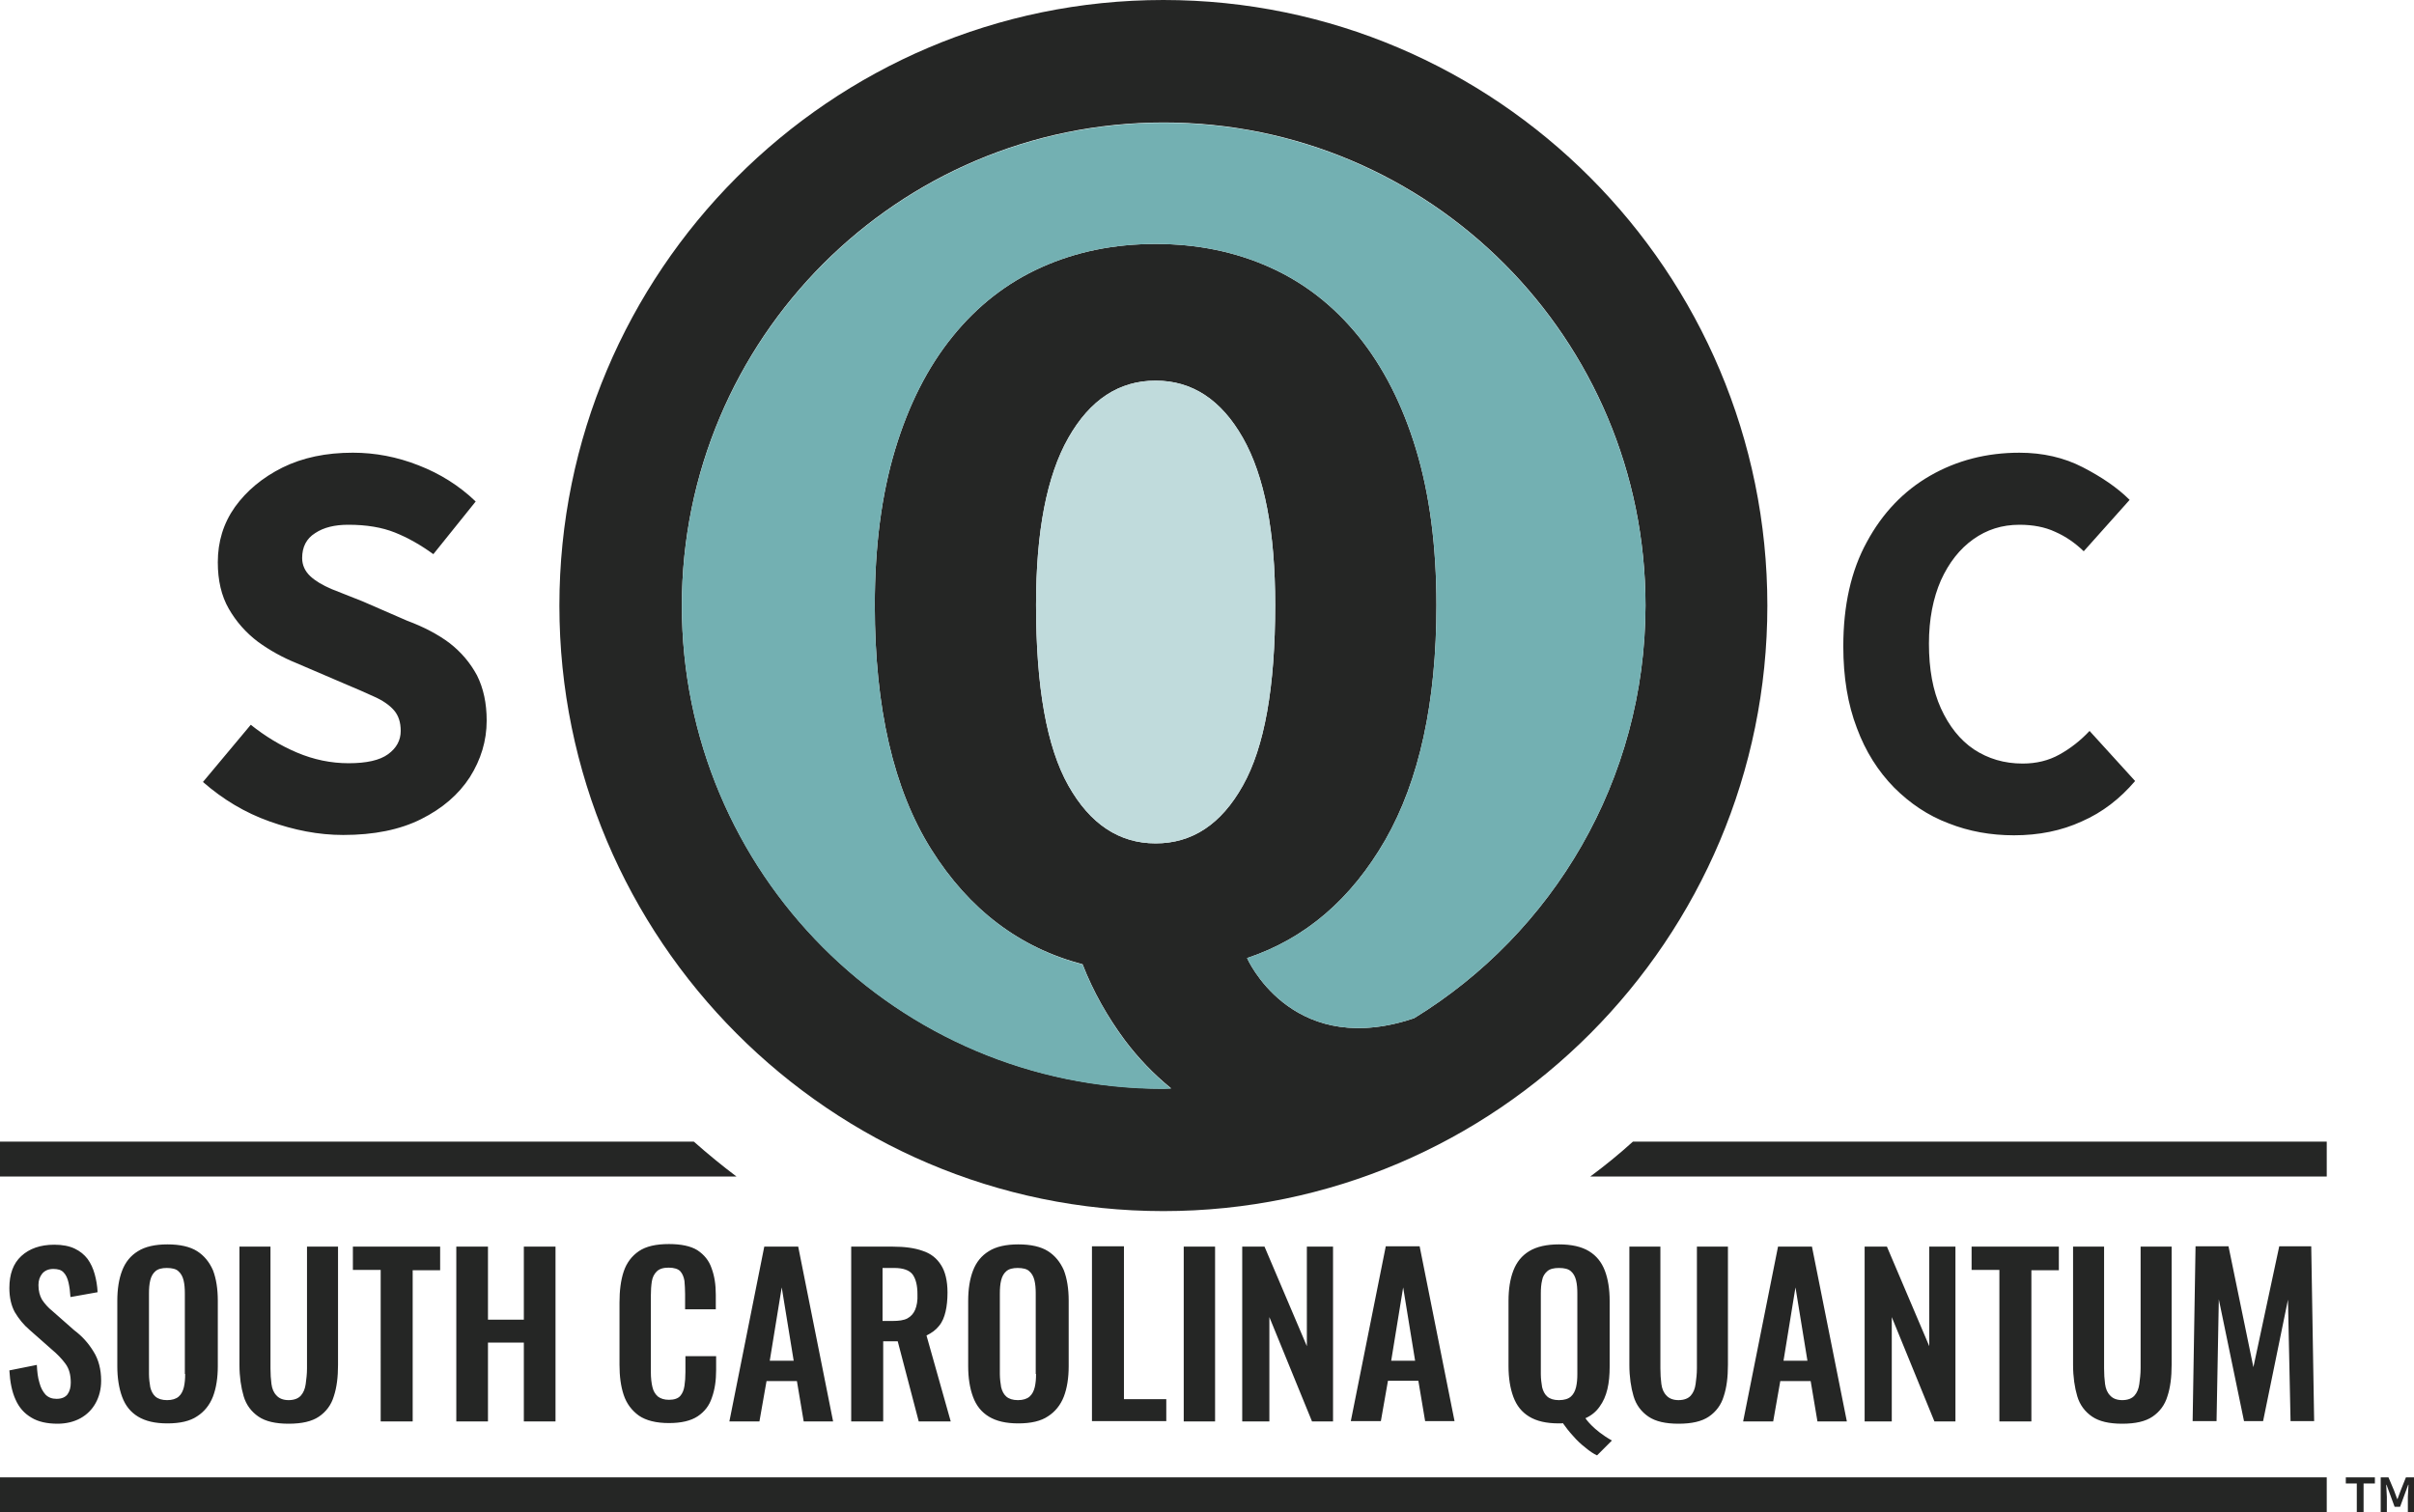
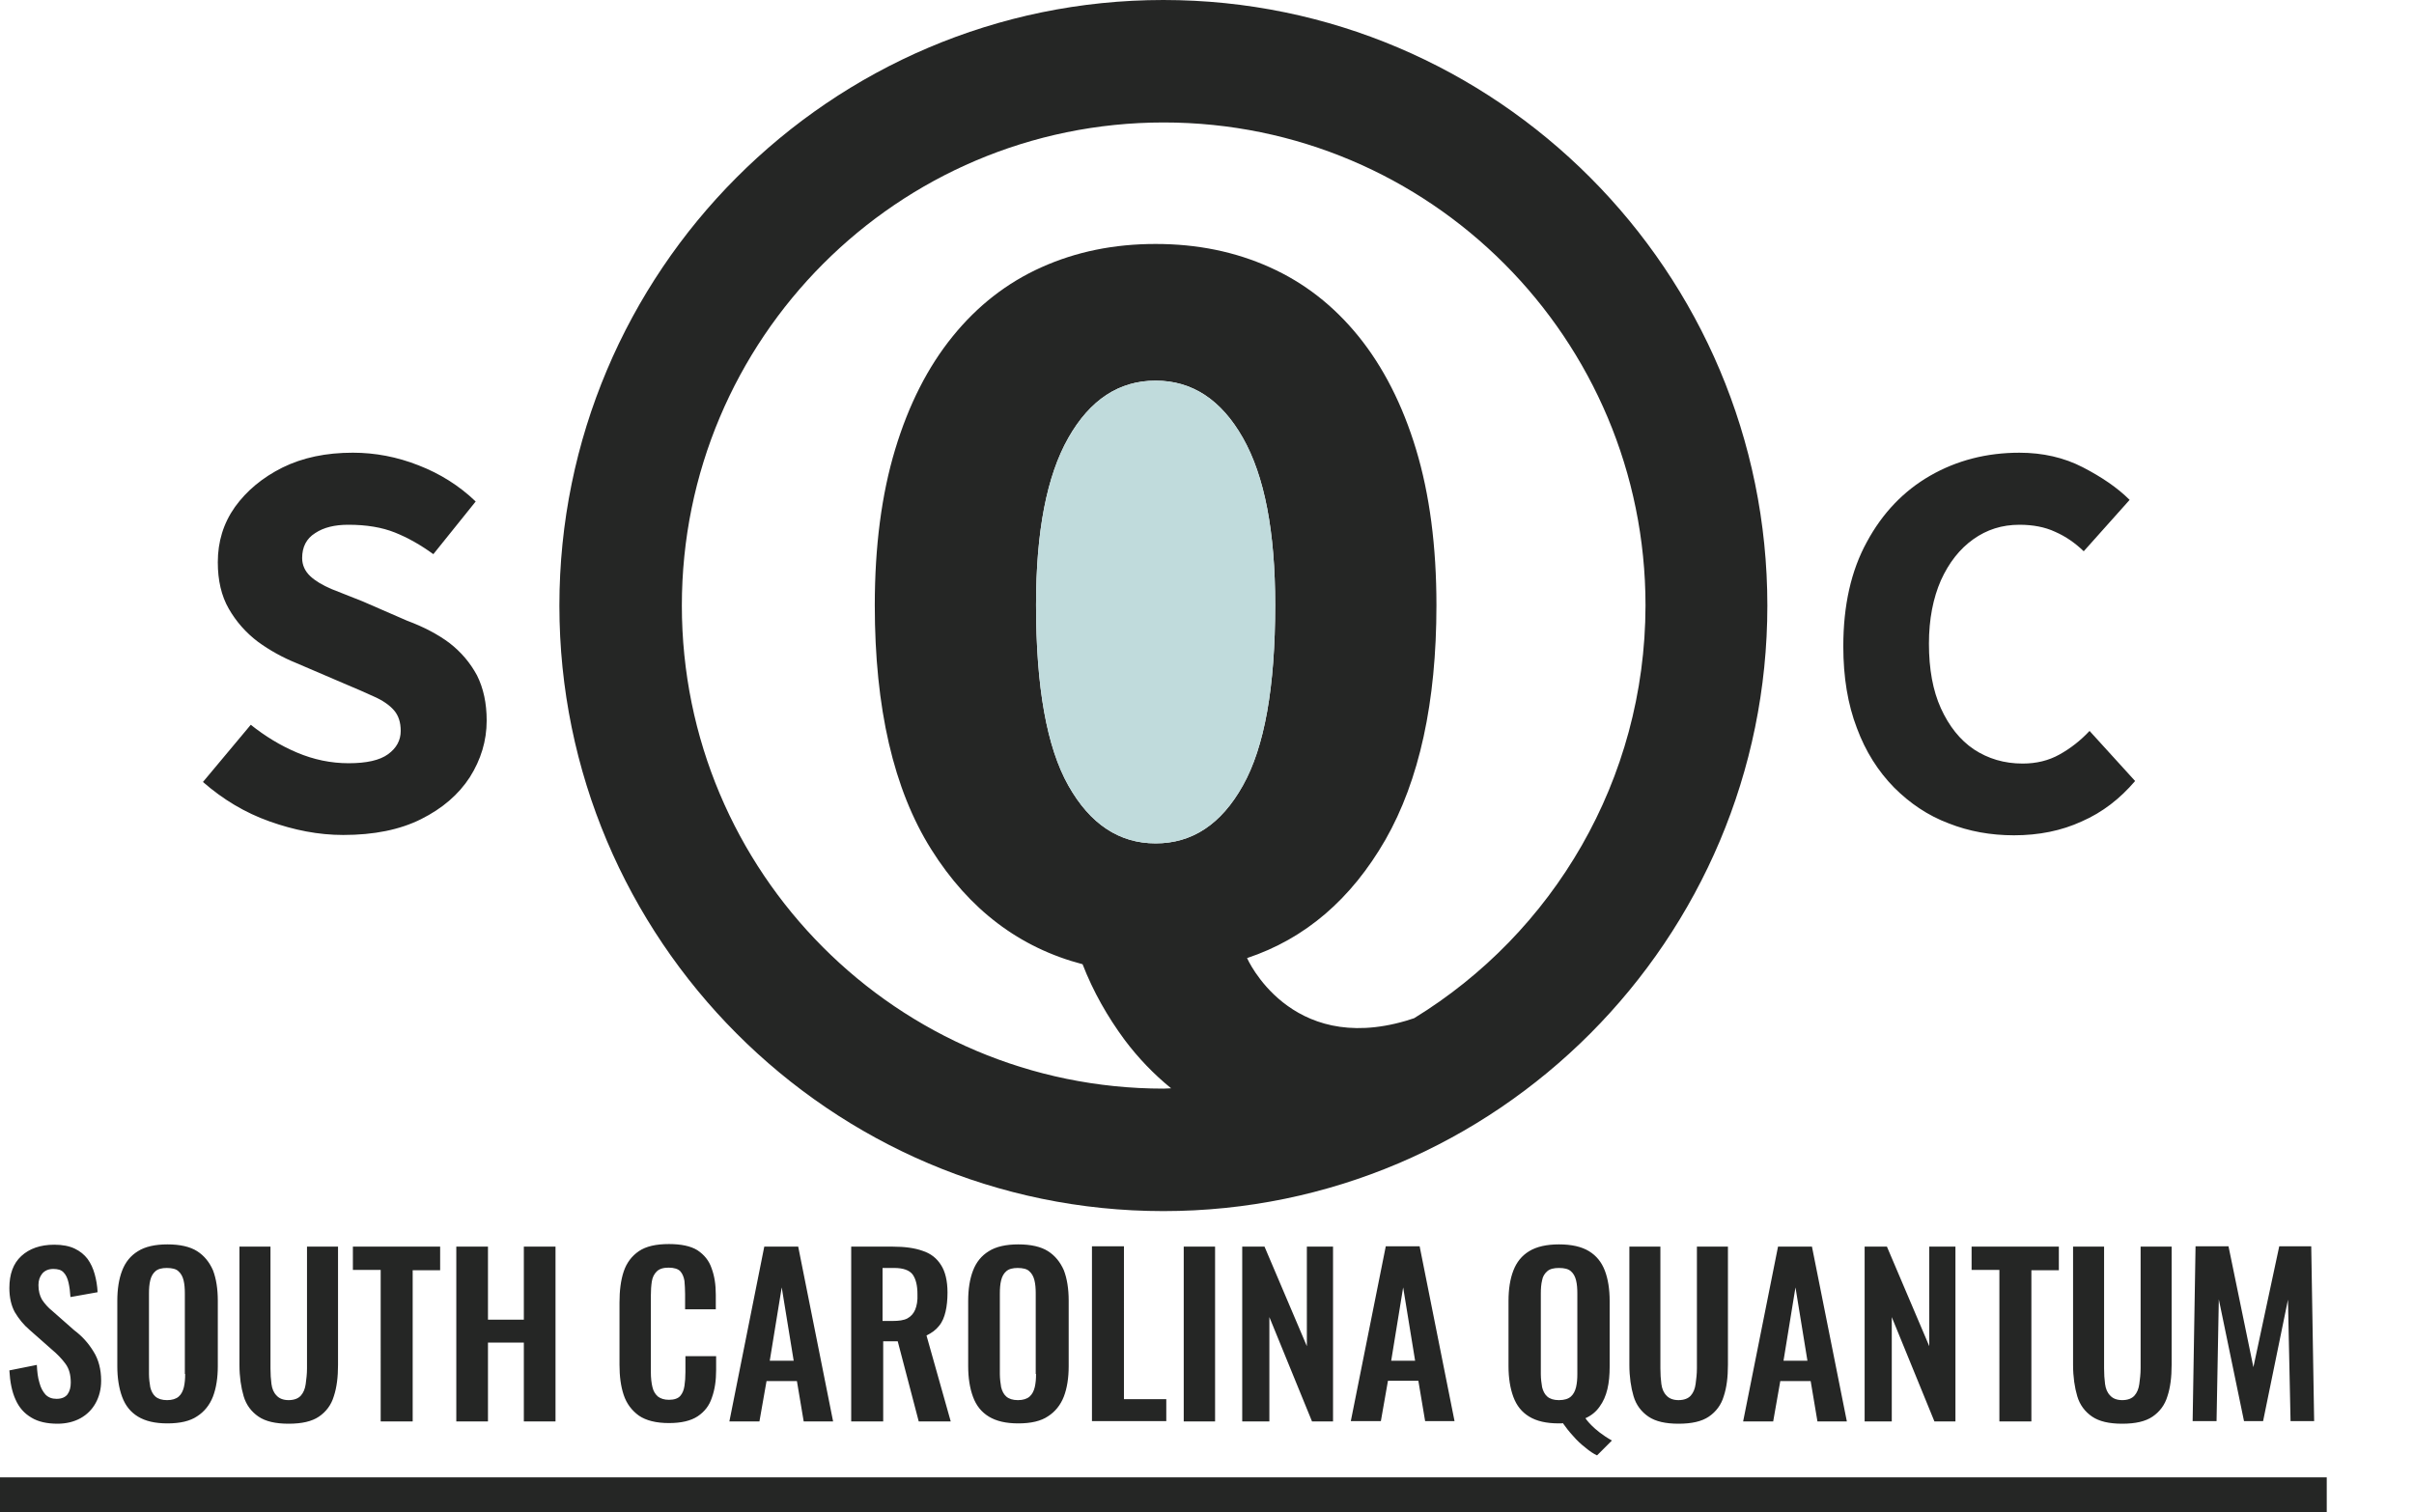
<svg xmlns="http://www.w3.org/2000/svg" version="1.1" id="Layer_1" x="0px" y="0px" viewBox="0 0 747 468" style="enable-background:new 0 0 747 468;" xml:space="preserve">
  <style type="text/css">
	.st0{fill:#252625;}
	.st1{fill:#73B0B2;}
	.st2{fill:#C0DBDC;}
</style>
  <g id="Bottom_00000018952248239321086160000002967159601465252778_">
    <path class="st0" d="M0,457.2h720V468H0V457.2z" />
  </g>
  <path id="SOUTH_CAROLINA_QUANTUM" class="st0" d="M490.6,438.9c1.8-0.8,3.3-2,4.4-3.6c1.1-1.5,1.9-3.3,2.4-5.4  c0.5-2.1,0.7-4.4,0.7-7v-20.3c0-3.6-0.5-6.8-1.5-9.4c-1-2.6-2.6-4.6-4.9-6c-2.3-1.4-5.4-2.1-9.3-2.1c-3.8,0-6.9,0.7-9.2,2.1  c-2.3,1.4-3.9,3.4-4.9,6c-1,2.6-1.5,5.7-1.5,9.4v20.2c0,3.6,0.5,6.8,1.5,9.5c1,2.7,2.6,4.7,4.9,6.1c2.3,1.4,5.3,2.1,9.2,2.1  c0.2,0,0.4,0,0.6,0c0.2,0,0.4,0,0.6-0.1c0.9,1.3,2,2.7,3.2,4c1.2,1.4,2.5,2.6,3.8,3.6c1.3,1.1,2.5,1.9,3.6,2.4l4.6-4.6  C492.9,442.5,490.6,438.9,490.6,438.9z M488.1,425.2c0,1.5-0.1,2.8-0.4,4.1c-0.3,1.2-0.8,2.2-1.6,2.9c-0.8,0.7-2,1.1-3.7,1.1  c-1.6,0-2.8-0.4-3.6-1.1c-0.8-0.7-1.3-1.7-1.6-2.9c-0.2-1.2-0.4-2.6-0.4-4.1v-24.9c0-1.5,0.1-2.9,0.4-4.1c0.2-1.2,0.8-2.1,1.6-2.8  c0.8-0.7,2-1,3.6-1c1.7,0,2.9,0.3,3.7,1c0.8,0.7,1.3,1.6,1.6,2.8c0.3,1.2,0.4,2.6,0.4,4.1V425.2z M28.9,418.2  c1.6,2.5,2.4,5.6,2.4,9.1c0,2.6-0.6,4.9-1.7,6.9c-1.1,2-2.7,3.6-4.7,4.7c-2,1.1-4.4,1.7-7.1,1.7c-3.2,0-6-0.6-8.1-1.9  c-2.2-1.3-3.8-3.1-4.9-5.6c-1.1-2.4-1.7-5.4-1.9-9l8.5-1.7c0.1,2.1,0.3,3.9,0.8,5.5c0.4,1.6,1.1,2.8,1.9,3.7c0.9,0.9,2,1.3,3.4,1.3  c1.6,0,2.7-0.5,3.4-1.4c0.7-1,1-2.2,1-3.6c0-2.4-0.5-4.3-1.6-5.8s-2.5-3-4.3-4.5l-6.8-6c-1.9-1.6-3.4-3.5-4.6-5.5  c-1.1-2-1.7-4.5-1.7-7.5c0-4.3,1.2-7.6,3.7-9.9c2.5-2.3,5.9-3.5,10.2-3.5c2.5,0,4.6,0.4,6.3,1.2c1.7,0.8,3,1.9,4,3.2  c1,1.4,1.7,2.9,2.2,4.7c0.5,1.8,0.8,3.6,0.9,5.6l-8.4,1.5c-0.1-1.7-0.3-3.2-0.6-4.5c-0.3-1.3-0.8-2.4-1.5-3.1  c-0.7-0.8-1.8-1.1-3.2-1.1c-1.5,0-2.6,0.5-3.4,1.4c-0.8,1-1.2,2.1-1.2,3.6c0,1.8,0.4,3.3,1.1,4.5c0.8,1.2,1.8,2.4,3.3,3.6l6.7,5.9  C25.4,413.5,27.3,415.6,28.9,418.2z M61,387.2c-2.2-1.4-5.3-2.1-9.2-2.1c-3.8,0-6.9,0.7-9.1,2.1c-2.3,1.4-3.9,3.4-4.9,6  c-1,2.6-1.5,5.7-1.5,9.4v20.2c0,3.6,0.5,6.8,1.5,9.5c1,2.7,2.6,4.7,4.9,6.1c2.3,1.4,5.3,2.1,9.1,2.1c3.9,0,7-0.7,9.2-2.2  c2.2-1.4,3.9-3.5,4.9-6.1c1-2.6,1.5-5.8,1.5-9.4v-20.3c0-3.6-0.5-6.8-1.5-9.4C64.8,390.6,63.2,388.6,61,387.2z M57.3,425.2  c0,1.5-0.1,2.8-0.4,4.1c-0.3,1.2-0.8,2.2-1.6,2.9c-0.8,0.7-2,1.1-3.6,1.1c-1.6,0-2.8-0.4-3.6-1.1c-0.8-0.7-1.3-1.7-1.6-2.9  c-0.2-1.2-0.4-2.6-0.4-4.1v-24.9c0-1.5,0.1-2.9,0.4-4.1s0.8-2.1,1.6-2.8c0.8-0.7,2-1,3.5-1c1.6,0,2.9,0.3,3.6,1  c0.8,0.7,1.3,1.6,1.6,2.8c0.3,1.2,0.4,2.6,0.4,4.1V425.2z M95.1,385.8h9.5v36.6c0,3.8-0.4,7-1.3,9.7c-0.8,2.7-2.4,4.8-4.6,6.3  c-2.2,1.5-5.3,2.2-9.4,2.2c-4,0-7.1-0.7-9.3-2.2c-2.2-1.5-3.8-3.6-4.6-6.3c-0.8-2.7-1.3-6-1.3-9.7v-36.6h9.6v37.7  c0,1.7,0.1,3.3,0.3,4.8c0.2,1.5,0.7,2.7,1.6,3.6c0.8,0.9,2.1,1.4,3.7,1.4c1.7,0,3-0.5,3.8-1.4c0.8-0.9,1.3-2.1,1.5-3.6  c0.2-1.5,0.4-3.1,0.4-4.8V385.8z M109.2,385.8h27v7.3h-8.5v46.8h-9.9V393h-8.6V385.8z M162.1,385.8h9.8v54.1h-9.8v-24.4H151v24.4  h-9.8v-54.1h9.8v22.6h11.1V385.8z M220.2,392.5c0.9,2.4,1.3,5.1,1.3,8.2v4.5h-9.5v-4.7c0-1.5-0.1-2.9-0.2-4.1  c-0.2-1.2-0.6-2.2-1.3-3c-0.7-0.7-1.9-1.1-3.6-1.1c-1.7,0-2.9,0.4-3.7,1.2c-0.8,0.8-1.3,1.8-1.5,3.1c-0.2,1.3-0.3,2.8-0.3,4.4v23.5  c0,2,0.2,3.6,0.5,4.8c0.3,1.3,0.9,2.2,1.7,2.9c0.8,0.6,1.9,1,3.4,1c1.6,0,2.8-0.4,3.5-1.2c0.7-0.8,1.1-1.8,1.3-3.1  c0.2-1.3,0.3-2.7,0.3-4.3v-4.9h9.5v4.3c0,3.2-0.4,6-1.3,8.5c-0.8,2.5-2.3,4.4-4.4,5.8c-2.1,1.4-5.1,2.1-8.9,2.1  c-4,0-7.1-0.8-9.3-2.3c-2.2-1.6-3.8-3.7-4.7-6.4c-0.9-2.7-1.3-5.8-1.3-9.3v-19.3c0-3.7,0.4-6.9,1.3-9.6c0.9-2.7,2.5-4.8,4.7-6.3  c2.2-1.5,5.3-2.2,9.3-2.2c3.7,0,6.7,0.6,8.8,1.9C217.9,388.3,219.4,390.1,220.2,392.5z M236.5,385.8l-10.8,54.1h9.3l2.2-12.5h9.4  l2.1,12.5h9.1l-10.8-54.1H236.5z M238.2,421.1l3.7-22.7l3.7,22.7H238.2z M290.6,410.3c1-1.2,1.6-2.7,2-4.4c0.4-1.7,0.6-3.7,0.6-5.9  c0-3.6-0.7-6.5-2-8.5c-1.3-2.1-3.2-3.6-5.7-4.4c-2.5-0.9-5.6-1.3-9.2-1.3h-12.9v54.1h9.9v-24.8h4.5l6.5,24.8h9.9l-7.5-26.6  C288.3,412.5,289.6,411.6,290.6,410.3z M283.2,405.3c-0.5,1.2-1.3,2.1-2.4,2.7c-1.1,0.6-2.7,0.8-4.6,0.8h-3.1v-16.4h3.6  c2.8,0,4.7,0.7,5.7,2c1,1.4,1.5,3.4,1.5,6.1C284,402.5,283.7,404.1,283.2,405.3z M324.3,387.2c-2.2-1.4-5.3-2.1-9.2-2.1  c-3.8,0-6.9,0.7-9.1,2.1c-2.3,1.4-3.9,3.4-4.9,6c-1,2.6-1.5,5.7-1.5,9.4v20.2c0,3.6,0.5,6.8,1.5,9.5c1,2.7,2.6,4.7,4.9,6.1  c2.3,1.4,5.3,2.1,9.1,2.1c3.9,0,7-0.7,9.2-2.2c2.2-1.4,3.9-3.5,4.9-6.1c1-2.6,1.5-5.8,1.5-9.4v-20.3c0-3.6-0.5-6.8-1.5-9.4  C328.1,390.6,326.5,388.6,324.3,387.2z M320.6,425.2c0,1.5-0.1,2.8-0.4,4.1c-0.3,1.2-0.8,2.2-1.6,2.9c-0.8,0.7-2,1.1-3.6,1.1  c-1.6,0-2.8-0.4-3.6-1.1c-0.8-0.7-1.3-1.7-1.6-2.9c-0.2-1.2-0.4-2.6-0.4-4.1v-24.9c0-1.5,0.1-2.9,0.4-4.1s0.8-2.1,1.6-2.8  c0.8-0.7,2-1,3.5-1c1.6,0,2.9,0.3,3.6,1c0.8,0.7,1.3,1.6,1.6,2.8c0.3,1.2,0.4,2.6,0.4,4.1V425.2z M347.8,433h13.1v6.8h-23v-54.1h9.9  V433z M366.3,385.8h9.7v54.1h-9.7V385.8z M404.4,385.8h8.1v54.1H406l-13.2-32.3v32.3h-8.4v-54.1h6.9l13.1,30.8V385.8z M428.8,385.8  L418,439.8h9.3l2.2-12.5h9.4l2.1,12.5h9.1l-10.8-54.1H428.8z M430.5,421.1l3.7-22.7l3.7,22.7H430.5z M525.2,385.8h9.5v36.6  c0,3.8-0.4,7-1.3,9.7c-0.8,2.7-2.4,4.8-4.6,6.3c-2.2,1.5-5.3,2.2-9.4,2.2c-4,0-7.1-0.7-9.3-2.2c-2.2-1.5-3.8-3.6-4.6-6.3  c-0.8-2.7-1.3-6-1.3-9.7v-36.6h9.6v37.7c0,1.7,0.1,3.3,0.3,4.8c0.2,1.5,0.7,2.7,1.6,3.6c0.8,0.9,2.1,1.4,3.7,1.4  c1.7,0,3-0.5,3.8-1.4c0.8-0.9,1.3-2.1,1.5-3.6c0.2-1.5,0.4-3.1,0.4-4.8V385.8z M550.2,385.8l-10.8,54.1h9.3l2.2-12.5h9.4l2.1,12.5  h9.1l-10.8-54.1H550.2z M551.9,421.1l3.7-22.7l3.7,22.7H551.9z M597,385.8h8.1v54.1h-6.5l-13.2-32.3v32.3H577v-54.1h6.9l13.1,30.8  V385.8z M610.1,385.8h27v7.3h-8.5v46.8h-9.9V393h-8.6V385.8z M662.5,385.8h9.5v36.6c0,3.8-0.4,7-1.3,9.7c-0.8,2.7-2.4,4.8-4.6,6.3  c-2.2,1.5-5.3,2.2-9.4,2.2c-4,0-7.1-0.7-9.3-2.2c-2.2-1.5-3.8-3.6-4.6-6.3c-0.8-2.7-1.3-6-1.3-9.7v-36.6h9.6v37.7  c0,1.7,0.1,3.3,0.3,4.8c0.2,1.5,0.7,2.7,1.6,3.6c0.8,0.9,2.1,1.4,3.7,1.4c1.7,0,3-0.5,3.8-1.4c0.8-0.9,1.3-2.1,1.5-3.6  c0.2-1.5,0.4-3.1,0.4-4.8V385.8z M716.1,439.8h-7.3l-0.8-37.6l-7.7,37.6h-5.9l-7.8-37.7l-0.7,37.7h-7.4l0.9-54.1h10.2l7.7,37.4  l8-37.4h9.9L716.1,439.8z" />
  <g id="Top">
-     <path class="st0" d="M720,353.3v10.8H492.1c4.6-3.4,9-7,13.2-10.8H720z M214.7,353.3H0v10.8h227.9   C223.4,360.7,219,357.1,214.7,353.3z" />
-   </g>
+     </g>
  <path id="SC" class="st0" d="M660.7,241.7c-4.7,5.5-10.1,9.7-16.5,12.5c-6.3,2.9-13.3,4.3-21,4.3c-7.1,0-13.9-1.2-20.2-3.7  c-6.4-2.4-12-6.2-16.9-11.1c-4.9-5-8.8-11.1-11.5-18.4c-2.8-7.3-4.2-15.7-4.2-25.3c0-12.6,2.4-23.4,7.3-32.3  c4.8-8.9,11.4-15.8,19.6-20.5c8.2-4.7,17.4-7.1,27.6-7.1c7.2,0,13.8,1.5,19.6,4.5c5.8,3,10.7,6.3,14.5,10.1l-14.2,15.9  c-2.7-2.6-5.6-4.6-8.8-6c-3.2-1.5-6.9-2.2-11.1-2.2c-5.4,0-10.1,1.5-14.3,4.5c-4.2,3-7.5,7.2-10,12.7c-2.4,5.5-3.7,12-3.7,19.6  c0,7.8,1.2,14.5,3.7,20c2.5,5.5,5.9,9.8,10.2,12.7c4.4,2.9,9.4,4.4,15.1,4.4c4.2,0,8-0.9,11.4-2.8c3.4-1.9,6.5-4.3,9.3-7.3  L660.7,241.7z M139.1,199c-3.6-2.7-8-5-13.1-6.9l-13.8-6c-3.6-1.4-6.8-2.7-9.6-3.8c-2.8-1.2-5-2.5-6.6-4c-1.6-1.5-2.5-3.4-2.5-5.6  c0-3.4,1.3-6,4-7.7c2.7-1.8,6.1-2.6,10.3-2.6c5.6,0,10.4,0.8,14.4,2.4c4,1.6,7.9,3.8,11.9,6.7l13.1-16.3c-5.1-4.9-11-8.6-17.7-11.2  c-6.6-2.6-13.4-3.9-20.3-3.9c-8.3,0-15.5,1.5-21.8,4.6c-6.2,3.1-11.1,7.2-14.7,12.2c-3.6,5.1-5.3,10.8-5.3,17.1  c0,5.6,1.1,10.4,3.4,14.4c2.3,4,5.3,7.4,9,10.2c3.7,2.7,7.7,4.9,11.9,6.6l14.7,6.3c3.6,1.5,6.8,2.9,9.4,4.1c2.7,1.2,4.7,2.6,6.1,4.2  s2.1,3.7,2.1,6.4c0,2.9-1.3,5.3-3.9,7.2c-2.6,1.9-6.7,2.8-12.2,2.8c-5.5,0-10.8-1.1-16-3.3c-5.2-2.2-9.9-5.1-14.3-8.6L62.8,242  c6.2,5.4,13,9.5,20.6,12.2s15.1,4.2,22.8,4.2c9.5,0,17.5-1.6,24.1-4.9c6.6-3.3,11.6-7.6,15.1-13c3.4-5.4,5.2-11.2,5.2-17.5  c0-5.4-1-10-3-14C145.5,205.1,142.7,201.8,139.1,199z" />
  <g>
-     <path class="st0" d="M360,0C256.9,0,173.1,84.1,173.1,187.4c0,103.3,83.9,187.4,186.9,187.4c103.1,0,186.9-84.1,186.9-187.4   C546.9,84.1,463.1,0,360,0z M357.6,261c-11.3,0-20.3-6-27-17.9c-6.7-11.9-10-30.5-10-55.9c0-22.7,3.3-39.9,10-51.7   c6.7-11.8,15.7-17.7,27-17.7c11.3,0,20.3,5.9,27,17.7c6.7,11.8,10,29,10,51.7c0,25.4-3.3,44-10,55.9   C377.9,255.1,368.9,261,357.6,261z M437.6,315.1l-2.5,0.8c-36.1,10.6-49.2-19.4-49.2-19.4c18-6,32.2-18.2,42.8-36.6   c10.5-18.4,15.8-42.6,15.8-72.6c0-18.2-2.1-34.3-6.3-48.2c-4.2-13.9-10.2-25.6-17.8-35c-7.7-9.5-16.8-16.6-27.5-21.4   c-10.7-4.8-22.4-7.2-35.3-7.2c-12.9,0-24.6,2.4-35.3,7.2c-10.7,4.8-19.8,11.9-27.5,21.4c-7.7,9.5-13.6,21.1-17.8,35   c-4.2,13.9-6.3,30-6.3,48.2c0,31.8,5.8,57,17.5,75.6c11.7,18.6,27.3,30.4,46.8,35.5c3.3,8.5,7.7,16.2,13,23.4   c4.2,5.6,9,10.6,14.4,15c-0.8,0-1.5,0.1-2.3,0.1c-82.4,0-149.1-66.9-149.1-149.5c0-82.6,66.8-149.5,149.1-149.5   c82.4,0,149.1,66.9,149.1,149.5C509.1,241.5,480.5,288.8,437.6,315.1z" />
+     <path class="st0" d="M360,0C256.9,0,173.1,84.1,173.1,187.4c0,103.3,83.9,187.4,186.9,187.4c103.1,0,186.9-84.1,186.9-187.4   C546.9,84.1,463.1,0,360,0M357.6,261c-11.3,0-20.3-6-27-17.9c-6.7-11.9-10-30.5-10-55.9c0-22.7,3.3-39.9,10-51.7   c6.7-11.8,15.7-17.7,27-17.7c11.3,0,20.3,5.9,27,17.7c6.7,11.8,10,29,10,51.7c0,25.4-3.3,44-10,55.9   C377.9,255.1,368.9,261,357.6,261z M437.6,315.1l-2.5,0.8c-36.1,10.6-49.2-19.4-49.2-19.4c18-6,32.2-18.2,42.8-36.6   c10.5-18.4,15.8-42.6,15.8-72.6c0-18.2-2.1-34.3-6.3-48.2c-4.2-13.9-10.2-25.6-17.8-35c-7.7-9.5-16.8-16.6-27.5-21.4   c-10.7-4.8-22.4-7.2-35.3-7.2c-12.9,0-24.6,2.4-35.3,7.2c-10.7,4.8-19.8,11.9-27.5,21.4c-7.7,9.5-13.6,21.1-17.8,35   c-4.2,13.9-6.3,30-6.3,48.2c0,31.8,5.8,57,17.5,75.6c11.7,18.6,27.3,30.4,46.8,35.5c3.3,8.5,7.7,16.2,13,23.4   c4.2,5.6,9,10.6,14.4,15c-0.8,0-1.5,0.1-2.3,0.1c-82.4,0-149.1-66.9-149.1-149.5c0-82.6,66.8-149.5,149.1-149.5   c82.4,0,149.1,66.9,149.1,149.5C509.1,241.5,480.5,288.8,437.6,315.1z" />
  </g>
  <g>
-     <path class="st1" d="M437.6,315.1l-2.5,0.8c-36.1,10.6-49.2-19.4-49.2-19.4c18-6,32.2-18.2,42.8-36.6   c10.5-18.4,15.8-42.6,15.8-72.6c0-18.2-2.1-34.3-6.3-48.2c-4.2-13.9-10.2-25.6-17.8-35c-7.7-9.5-16.8-16.6-27.5-21.4   c-10.7-4.8-22.4-7.2-35.3-7.2c-12.9,0-24.6,2.4-35.3,7.2c-10.7,4.8-19.8,11.9-27.5,21.4c-7.7,9.5-13.6,21.1-17.8,35   c-4.2,13.9-6.3,30-6.3,48.2c0,31.8,5.8,57,17.5,75.6c11.7,18.6,27.3,30.4,46.8,35.6c3.3,8.5,7.7,16.2,13,23.4   c4.2,5.6,9,10.6,14.4,15c-0.8,0-1.5,0.1-2.3,0.1c-82.4,0-149.1-66.9-149.1-149.5c0-82.6,66.8-149.5,149.1-149.5   c82.4,0,149.1,66.9,149.1,149.5C509.1,241.5,480.5,288.8,437.6,315.1z" />
-   </g>
+     </g>
  <g>
    <path class="st2" d="M357.6,261c-11.3,0-20.3-6-27-17.9c-6.7-11.9-10-30.5-10-55.9c0-22.7,3.3-39.9,10-51.7   c6.7-11.8,15.7-17.7,27-17.7c11.3,0,20.3,5.9,27,17.7c6.7,11.8,10,29,10,51.7c0,25.4-3.3,44-10,55.9   C377.9,255.1,368.9,261,357.6,261z" />
  </g>
  <g>
-     <path class="st0" d="M729.4,459.1h-3.5v-1.9h9v1.9h-3.5v8.9h-2.1V459.1z M736.6,457.2h2.5l1.7,4l1,2.7h0.1l1-2.7l1.6-4h2.5V468   h-1.9v-4.8l0.2-3.7h-0.1l-2.5,6.8H741l-2.5-6.8h-0.1l0.2,3.7v4.8h-1.9V457.2z" />
-   </g>
+     </g>
</svg>